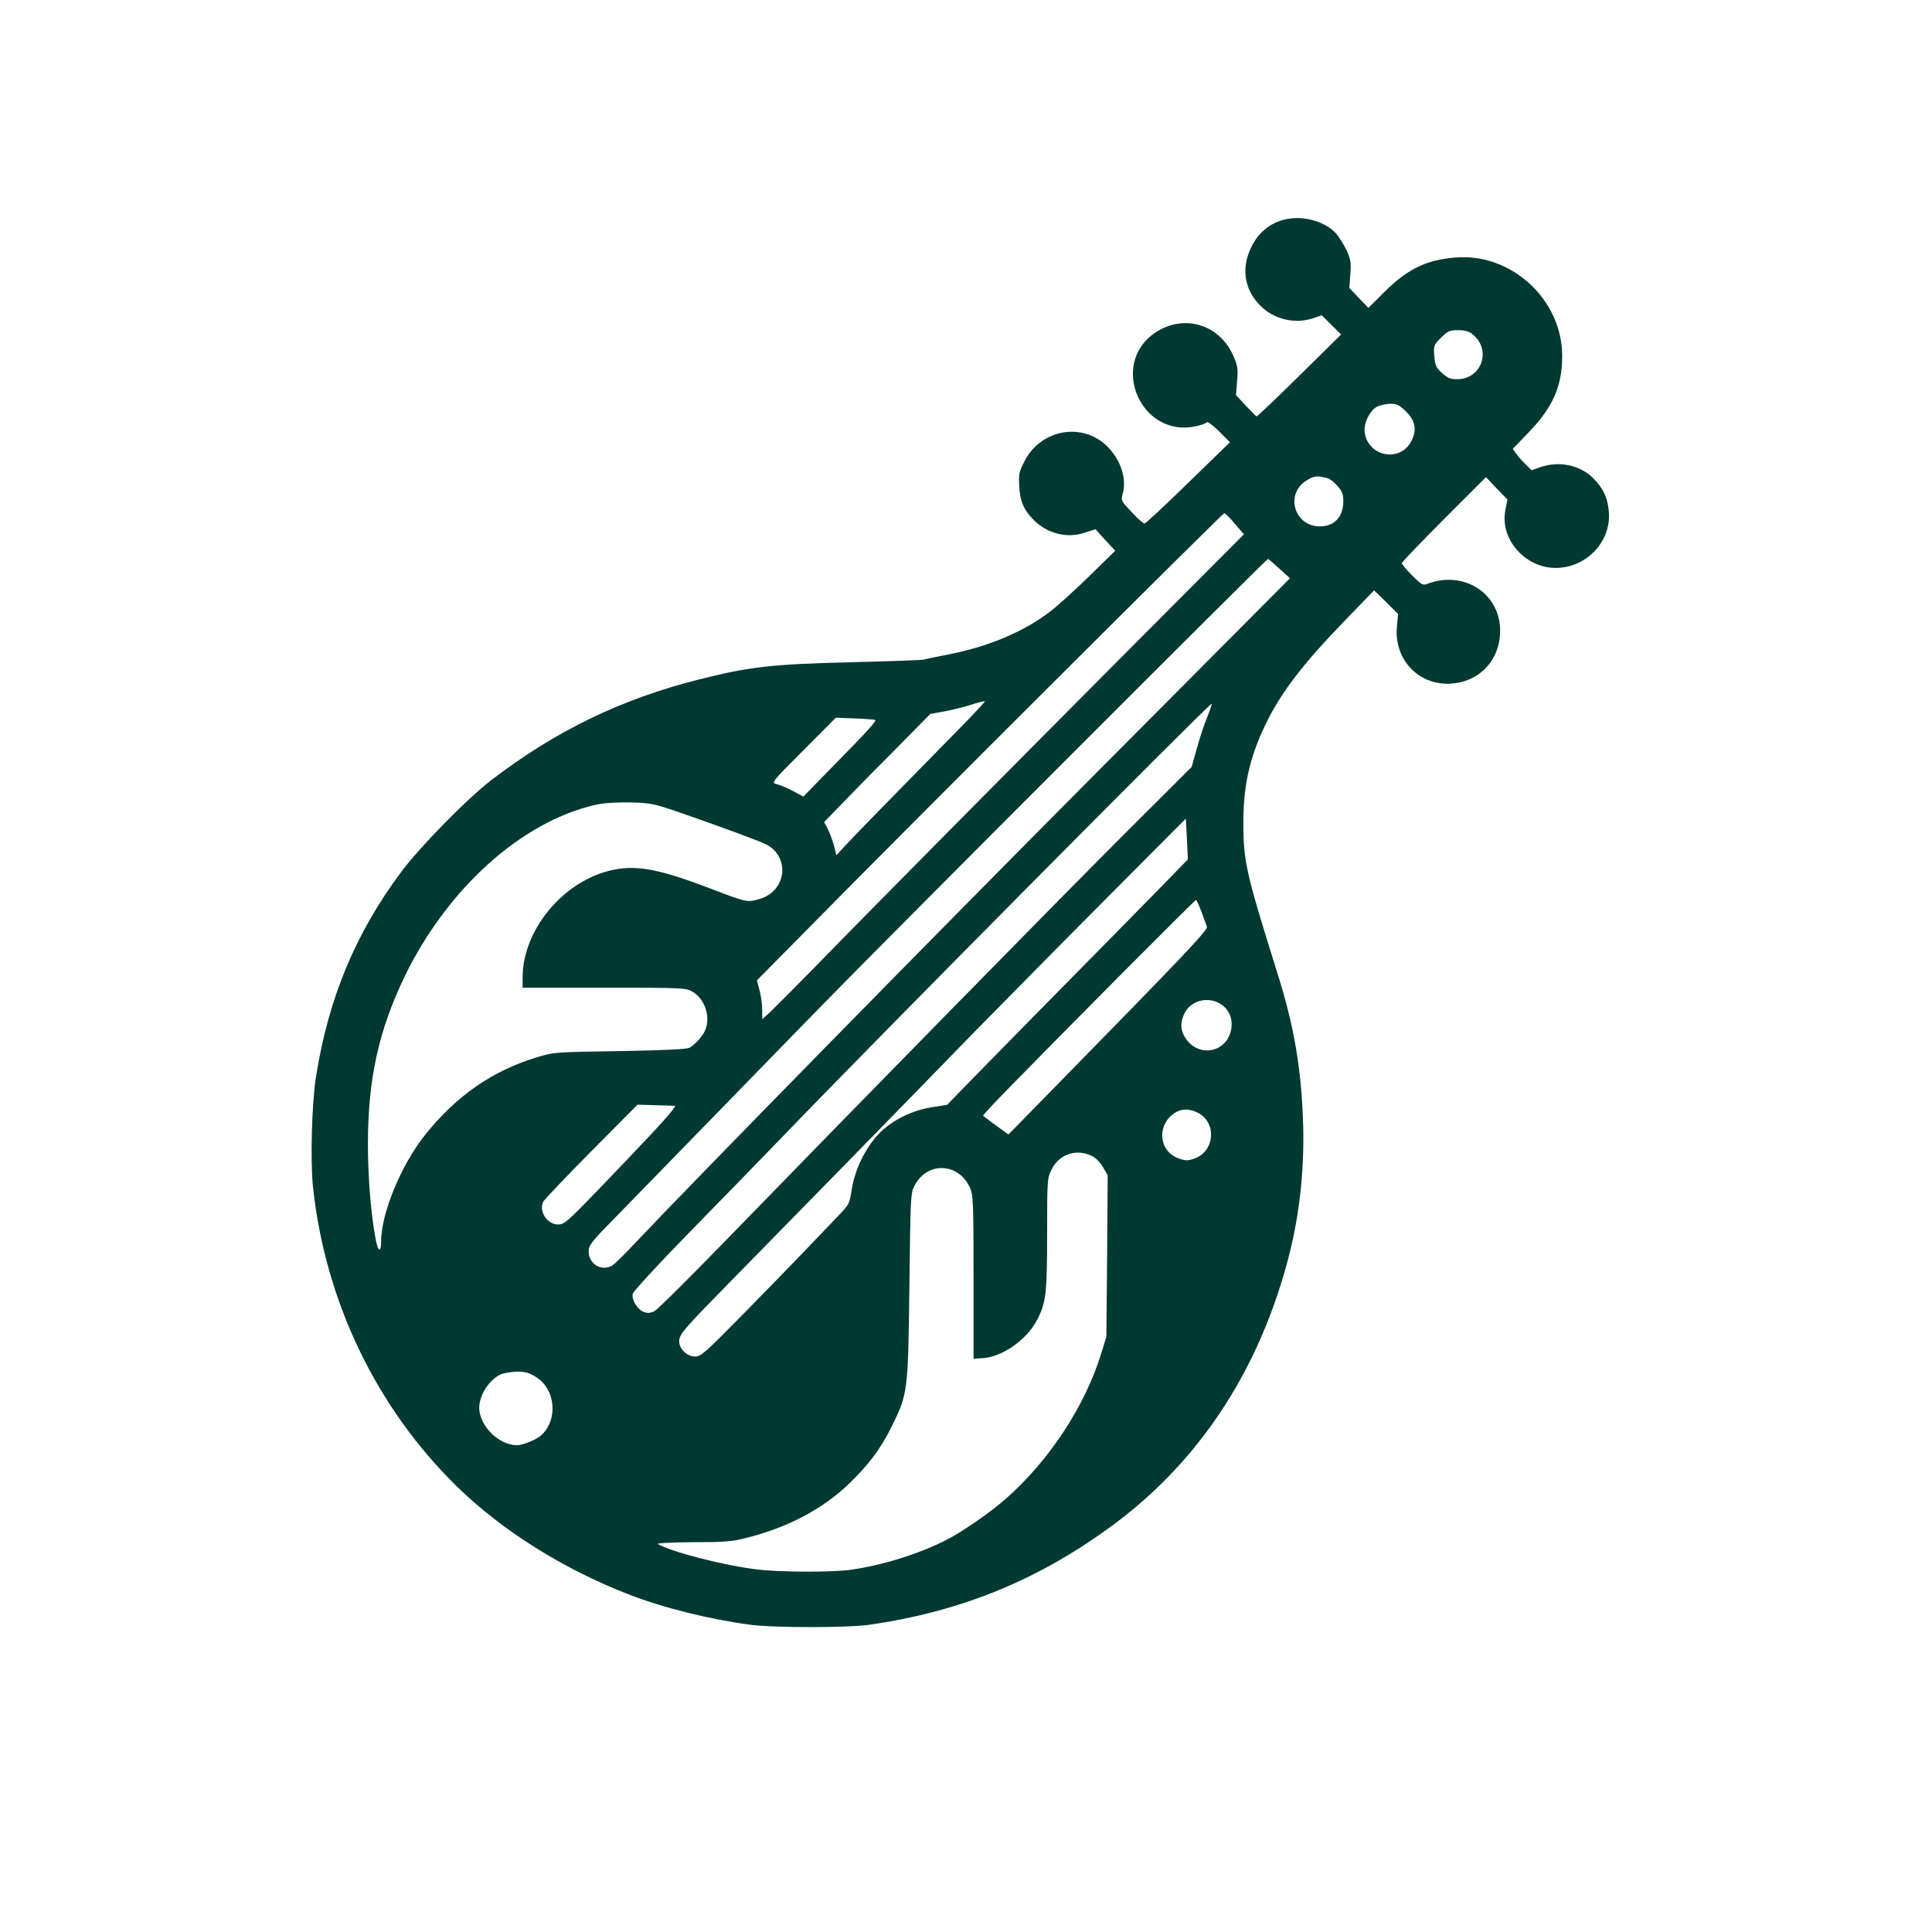
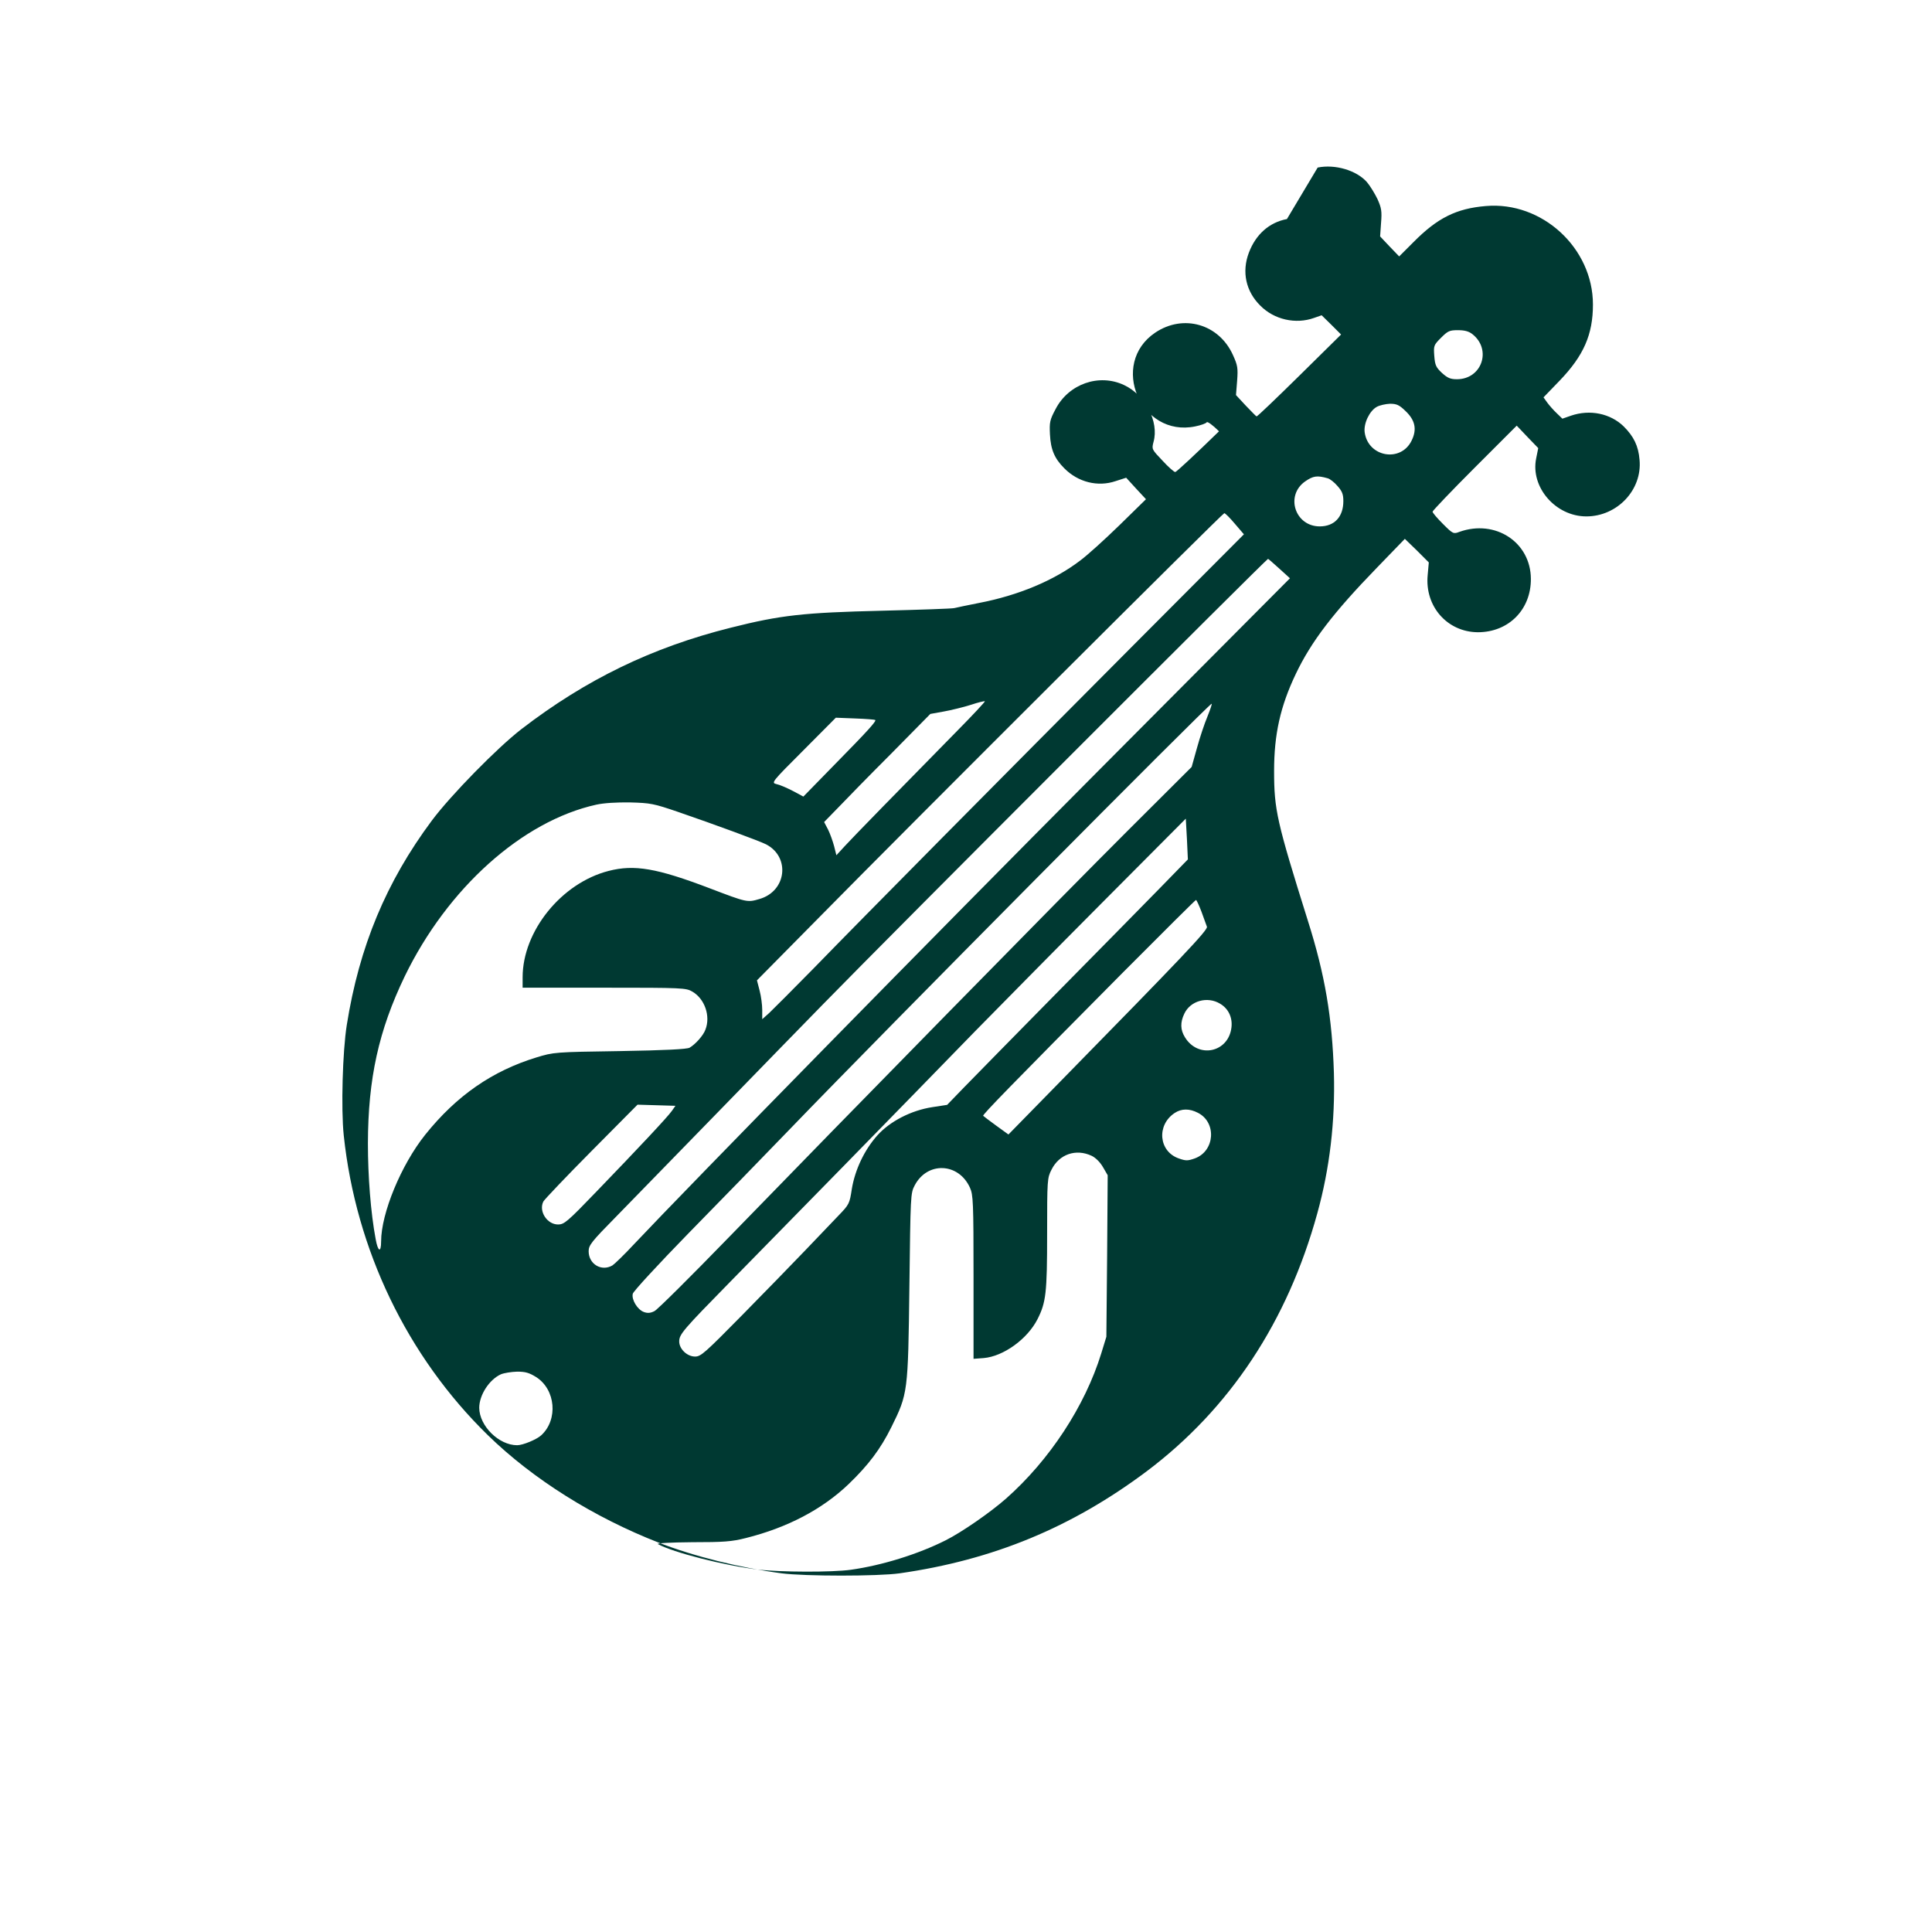
<svg xmlns="http://www.w3.org/2000/svg" version="1.0" width="1024pt" height="1024pt" viewBox="0 0 1024 1024" preserveAspectRatio="xMidYMid meet">
  <g transform="translate(0,1024) scale(0.1,-0.1)" fill="#003932" stroke="none">
-     <path d="M6821 9079 c-94 -18 -165 -81 -202 -179 -38 -101 -16 -204 61 -280 73 -74 187 -100 285 -65 l40 14 52 -51 51 -51 -221 -218 c-122 -120 -224 -218 -227 -216 -3 1 -28 27 -57 57 l-52 56 6 75 c5 68 3 82 -22 137 -74 165 -263 219 -412 119 -245 -165 -78 -557 212 -497 30 6 58 16 61 22 4 5 32 -15 65 -48 l58 -58 -221 -215 c-122 -119 -226 -216 -232 -216 -6 0 -37 27 -68 61 -57 60 -57 60 -47 99 30 107 -44 249 -156 301 -133 63 -294 6 -363 -127 -31 -58 -33 -70 -30 -134 4 -81 24 -128 76 -180 73 -74 178 -100 272 -68 l56 18 52 -57 53 -57 -141 -138 c-78 -76 -172 -161 -209 -188 -138 -105 -327 -184 -536 -224 -60 -12 -119 -24 -130 -27 -11 -3 -184 -9 -385 -14 -413 -10 -535 -23 -800 -90 -416 -104 -767 -274 -1110 -538 -128 -99 -374 -350 -474 -484 -242 -325 -385 -668 -451 -1084 -22 -138 -31 -444 -16 -585 64 -605 336 -1171 764 -1589 239 -233 561 -435 907 -570 185 -72 431 -133 650 -162 125 -16 510 -16 625 0 496 71 912 243 1310 541 440 331 746 793 904 1367 66 238 95 488 88 744 -9 293 -47 520 -138 807 -165 526 -179 588 -179 794 0 194 33 342 115 514 82 172 199 325 430 563 l148 153 64 -62 63 -63 -6 -67 c-16 -166 104 -302 266 -303 163 0 282 120 281 283 -1 194 -188 317 -379 249 -31 -12 -34 -11 -87 42 -30 30 -55 59 -55 65 0 5 100 110 223 233 l223 223 57 -60 57 -59 -11 -55 c-31 -152 103 -307 266 -307 164 0 297 141 282 300 -6 74 -31 124 -84 177 -71 69 -179 91 -279 57 l-46 -16 -30 29 c-16 15 -39 41 -50 56 l-20 28 85 88 c128 133 177 245 177 404 0 300 -270 548 -568 522 -156 -13 -256 -63 -382 -190 l-77 -77 -51 53 -50 53 5 72 c5 62 2 79 -19 126 -14 29 -39 70 -56 90 -55 62 -168 96 -261 77z m983 -610 c104 -82 50 -239 -82 -239 -34 0 -49 6 -79 33 -32 30 -37 41 -41 90 -4 55 -3 58 36 97 36 36 45 40 89 40 36 0 58 -6 77 -21z m-355 -407 c52 -49 62 -98 33 -157 -57 -118 -231 -88 -249 44 -6 47 26 114 65 135 15 8 46 15 69 16 35 0 49 -6 82 -38z m-412 -357 c12 -3 36 -22 52 -41 25 -28 31 -44 31 -80 0 -83 -47 -134 -125 -134 -131 0 -184 163 -78 238 43 30 64 33 120 17z m-492 -241 l48 -56 -594 -596 c-684 -687 -1408 -1418 -1689 -1707 -107 -109 -212 -214 -232 -233 l-38 -34 0 49 c0 27 -6 73 -14 103 l-14 54 326 330 c493 501 2142 2146 2151 2146 5 0 30 -25 56 -56z m237 -239 l55 -50 -1015 -1020 c-879 -883 -2167 -2197 -2462 -2510 -51 -55 -103 -105 -114 -112 -58 -34 -126 7 -126 75 0 32 14 50 148 186 81 83 321 329 532 546 211 217 465 478 565 580 349 358 2350 2360 2356 2358 4 -2 31 -26 61 -53z m-1708 -858 c-299 -304 -552 -563 -596 -611 l-45 -49 -12 48 c-7 26 -21 66 -32 88 l-21 40 74 76 c40 42 166 171 281 286 l208 211 72 13 c39 7 104 23 142 35 39 13 72 21 75 19 2 -2 -63 -72 -146 -156z m1326 76 c-16 -38 -41 -113 -56 -168 l-28 -100 -336 -335 c-349 -348 -1489 -1511 -2119 -2160 -200 -206 -376 -381 -392 -389 -21 -11 -37 -12 -56 -5 -34 12 -67 66 -59 97 3 13 135 156 293 318 159 162 403 413 543 558 491 510 2218 2251 2232 2251 3 0 -7 -30 -22 -67z m-1761 -19 c7 -6 -40 -58 -210 -231 l-171 -175 -56 30 c-31 16 -70 33 -86 36 -29 7 -28 9 142 179 l172 173 103 -4 c56 -2 104 -6 106 -8z m-1046 -487 c198 -68 434 -155 467 -172 130 -67 109 -249 -35 -290 -64 -19 -67 -18 -261 56 -283 108 -402 128 -538 93 -250 -64 -456 -319 -456 -564 l0 -55 433 0 c418 0 433 -1 467 -21 65 -38 97 -129 69 -201 -11 -31 -53 -78 -84 -96 -14 -8 -132 -14 -370 -18 -345 -5 -351 -6 -440 -33 -236 -72 -425 -203 -591 -410 -128 -160 -234 -417 -234 -566 0 -62 -17 -55 -29 13 -26 139 -41 332 -41 507 1 344 57 598 195 885 227 468 623 823 1015 910 41 9 107 13 180 12 108 -3 124 -6 253 -50z m2548 -411 c-86 -88 -334 -340 -551 -560 -217 -221 -435 -442 -483 -492 l-87 -90 -78 -12 c-112 -17 -225 -75 -292 -150 -68 -76 -118 -181 -135 -283 -12 -79 -14 -83 -71 -142 -33 -34 -111 -116 -174 -182 -63 -66 -213 -220 -333 -342 -202 -205 -222 -223 -253 -223 -42 0 -84 40 -84 80 0 38 20 61 270 316 240 244 928 947 1299 1329 124 126 425 432 670 678 l446 448 6 -108 5 -108 -155 -159z m227 -118 c13 -35 26 -71 29 -80 5 -18 -126 -156 -774 -817 l-278 -284 -65 47 c-36 26 -67 50 -69 52 -5 5 144 158 743 762 209 210 382 382 385 382 3 0 16 -28 29 -62z m99 -488 c44 -26 66 -73 60 -125 -15 -134 -177 -168 -247 -52 -24 39 -25 78 -3 124 32 69 123 94 190 53z m-2906 -568 c-23 -33 -179 -199 -401 -429 -153 -159 -170 -173 -202 -173 -59 0 -104 71 -78 122 7 12 122 133 256 268 l243 245 101 -3 100 -3 -19 -27z m2788 -10 c101 -51 90 -204 -17 -242 -37 -13 -47 -13 -84 0 -107 37 -119 177 -22 241 36 24 79 24 123 1z m-563 -228 c21 -10 45 -34 60 -60 l25 -43 -3 -428 -4 -428 -27 -88 c-86 -279 -274 -566 -505 -770 -84 -74 -236 -179 -320 -221 -147 -74 -338 -133 -502 -156 -98 -14 -375 -13 -492 1 -178 21 -452 91 -531 135 -9 5 66 9 181 10 168 0 210 3 285 22 220 55 405 152 545 286 105 101 169 186 226 301 88 178 89 183 96 745 6 483 6 496 28 537 67 128 233 121 293 -12 17 -37 19 -75 19 -474 l0 -433 54 4 c104 9 231 100 285 206 45 89 51 138 51 452 0 287 1 297 23 340 41 83 130 113 213 74z m-2944 -1173 c103 -66 117 -225 27 -308 -25 -23 -98 -53 -128 -53 -97 0 -200 102 -201 198 0 68 53 150 115 178 17 7 55 13 86 14 44 0 64 -6 101 -29z" />
+     <path d="M6821 9079 c-94 -18 -165 -81 -202 -179 -38 -101 -16 -204 61 -280 73 -74 187 -100 285 -65 l40 14 52 -51 51 -51 -221 -218 c-122 -120 -224 -218 -227 -216 -3 1 -28 27 -57 57 l-52 56 6 75 c5 68 3 82 -22 137 -74 165 -263 219 -412 119 -245 -165 -78 -557 212 -497 30 6 58 16 61 22 4 5 32 -15 65 -48 c-122 -119 -226 -216 -232 -216 -6 0 -37 27 -68 61 -57 60 -57 60 -47 99 30 107 -44 249 -156 301 -133 63 -294 6 -363 -127 -31 -58 -33 -70 -30 -134 4 -81 24 -128 76 -180 73 -74 178 -100 272 -68 l56 18 52 -57 53 -57 -141 -138 c-78 -76 -172 -161 -209 -188 -138 -105 -327 -184 -536 -224 -60 -12 -119 -24 -130 -27 -11 -3 -184 -9 -385 -14 -413 -10 -535 -23 -800 -90 -416 -104 -767 -274 -1110 -538 -128 -99 -374 -350 -474 -484 -242 -325 -385 -668 -451 -1084 -22 -138 -31 -444 -16 -585 64 -605 336 -1171 764 -1589 239 -233 561 -435 907 -570 185 -72 431 -133 650 -162 125 -16 510 -16 625 0 496 71 912 243 1310 541 440 331 746 793 904 1367 66 238 95 488 88 744 -9 293 -47 520 -138 807 -165 526 -179 588 -179 794 0 194 33 342 115 514 82 172 199 325 430 563 l148 153 64 -62 63 -63 -6 -67 c-16 -166 104 -302 266 -303 163 0 282 120 281 283 -1 194 -188 317 -379 249 -31 -12 -34 -11 -87 42 -30 30 -55 59 -55 65 0 5 100 110 223 233 l223 223 57 -60 57 -59 -11 -55 c-31 -152 103 -307 266 -307 164 0 297 141 282 300 -6 74 -31 124 -84 177 -71 69 -179 91 -279 57 l-46 -16 -30 29 c-16 15 -39 41 -50 56 l-20 28 85 88 c128 133 177 245 177 404 0 300 -270 548 -568 522 -156 -13 -256 -63 -382 -190 l-77 -77 -51 53 -50 53 5 72 c5 62 2 79 -19 126 -14 29 -39 70 -56 90 -55 62 -168 96 -261 77z m983 -610 c104 -82 50 -239 -82 -239 -34 0 -49 6 -79 33 -32 30 -37 41 -41 90 -4 55 -3 58 36 97 36 36 45 40 89 40 36 0 58 -6 77 -21z m-355 -407 c52 -49 62 -98 33 -157 -57 -118 -231 -88 -249 44 -6 47 26 114 65 135 15 8 46 15 69 16 35 0 49 -6 82 -38z m-412 -357 c12 -3 36 -22 52 -41 25 -28 31 -44 31 -80 0 -83 -47 -134 -125 -134 -131 0 -184 163 -78 238 43 30 64 33 120 17z m-492 -241 l48 -56 -594 -596 c-684 -687 -1408 -1418 -1689 -1707 -107 -109 -212 -214 -232 -233 l-38 -34 0 49 c0 27 -6 73 -14 103 l-14 54 326 330 c493 501 2142 2146 2151 2146 5 0 30 -25 56 -56z m237 -239 l55 -50 -1015 -1020 c-879 -883 -2167 -2197 -2462 -2510 -51 -55 -103 -105 -114 -112 -58 -34 -126 7 -126 75 0 32 14 50 148 186 81 83 321 329 532 546 211 217 465 478 565 580 349 358 2350 2360 2356 2358 4 -2 31 -26 61 -53z m-1708 -858 c-299 -304 -552 -563 -596 -611 l-45 -49 -12 48 c-7 26 -21 66 -32 88 l-21 40 74 76 c40 42 166 171 281 286 l208 211 72 13 c39 7 104 23 142 35 39 13 72 21 75 19 2 -2 -63 -72 -146 -156z m1326 76 c-16 -38 -41 -113 -56 -168 l-28 -100 -336 -335 c-349 -348 -1489 -1511 -2119 -2160 -200 -206 -376 -381 -392 -389 -21 -11 -37 -12 -56 -5 -34 12 -67 66 -59 97 3 13 135 156 293 318 159 162 403 413 543 558 491 510 2218 2251 2232 2251 3 0 -7 -30 -22 -67z m-1761 -19 c7 -6 -40 -58 -210 -231 l-171 -175 -56 30 c-31 16 -70 33 -86 36 -29 7 -28 9 142 179 l172 173 103 -4 c56 -2 104 -6 106 -8z m-1046 -487 c198 -68 434 -155 467 -172 130 -67 109 -249 -35 -290 -64 -19 -67 -18 -261 56 -283 108 -402 128 -538 93 -250 -64 -456 -319 -456 -564 l0 -55 433 0 c418 0 433 -1 467 -21 65 -38 97 -129 69 -201 -11 -31 -53 -78 -84 -96 -14 -8 -132 -14 -370 -18 -345 -5 -351 -6 -440 -33 -236 -72 -425 -203 -591 -410 -128 -160 -234 -417 -234 -566 0 -62 -17 -55 -29 13 -26 139 -41 332 -41 507 1 344 57 598 195 885 227 468 623 823 1015 910 41 9 107 13 180 12 108 -3 124 -6 253 -50z m2548 -411 c-86 -88 -334 -340 -551 -560 -217 -221 -435 -442 -483 -492 l-87 -90 -78 -12 c-112 -17 -225 -75 -292 -150 -68 -76 -118 -181 -135 -283 -12 -79 -14 -83 -71 -142 -33 -34 -111 -116 -174 -182 -63 -66 -213 -220 -333 -342 -202 -205 -222 -223 -253 -223 -42 0 -84 40 -84 80 0 38 20 61 270 316 240 244 928 947 1299 1329 124 126 425 432 670 678 l446 448 6 -108 5 -108 -155 -159z m227 -118 c13 -35 26 -71 29 -80 5 -18 -126 -156 -774 -817 l-278 -284 -65 47 c-36 26 -67 50 -69 52 -5 5 144 158 743 762 209 210 382 382 385 382 3 0 16 -28 29 -62z m99 -488 c44 -26 66 -73 60 -125 -15 -134 -177 -168 -247 -52 -24 39 -25 78 -3 124 32 69 123 94 190 53z m-2906 -568 c-23 -33 -179 -199 -401 -429 -153 -159 -170 -173 -202 -173 -59 0 -104 71 -78 122 7 12 122 133 256 268 l243 245 101 -3 100 -3 -19 -27z m2788 -10 c101 -51 90 -204 -17 -242 -37 -13 -47 -13 -84 0 -107 37 -119 177 -22 241 36 24 79 24 123 1z m-563 -228 c21 -10 45 -34 60 -60 l25 -43 -3 -428 -4 -428 -27 -88 c-86 -279 -274 -566 -505 -770 -84 -74 -236 -179 -320 -221 -147 -74 -338 -133 -502 -156 -98 -14 -375 -13 -492 1 -178 21 -452 91 -531 135 -9 5 66 9 181 10 168 0 210 3 285 22 220 55 405 152 545 286 105 101 169 186 226 301 88 178 89 183 96 745 6 483 6 496 28 537 67 128 233 121 293 -12 17 -37 19 -75 19 -474 l0 -433 54 4 c104 9 231 100 285 206 45 89 51 138 51 452 0 287 1 297 23 340 41 83 130 113 213 74z m-2944 -1173 c103 -66 117 -225 27 -308 -25 -23 -98 -53 -128 -53 -97 0 -200 102 -201 198 0 68 53 150 115 178 17 7 55 13 86 14 44 0 64 -6 101 -29z" />
  </g>
</svg>